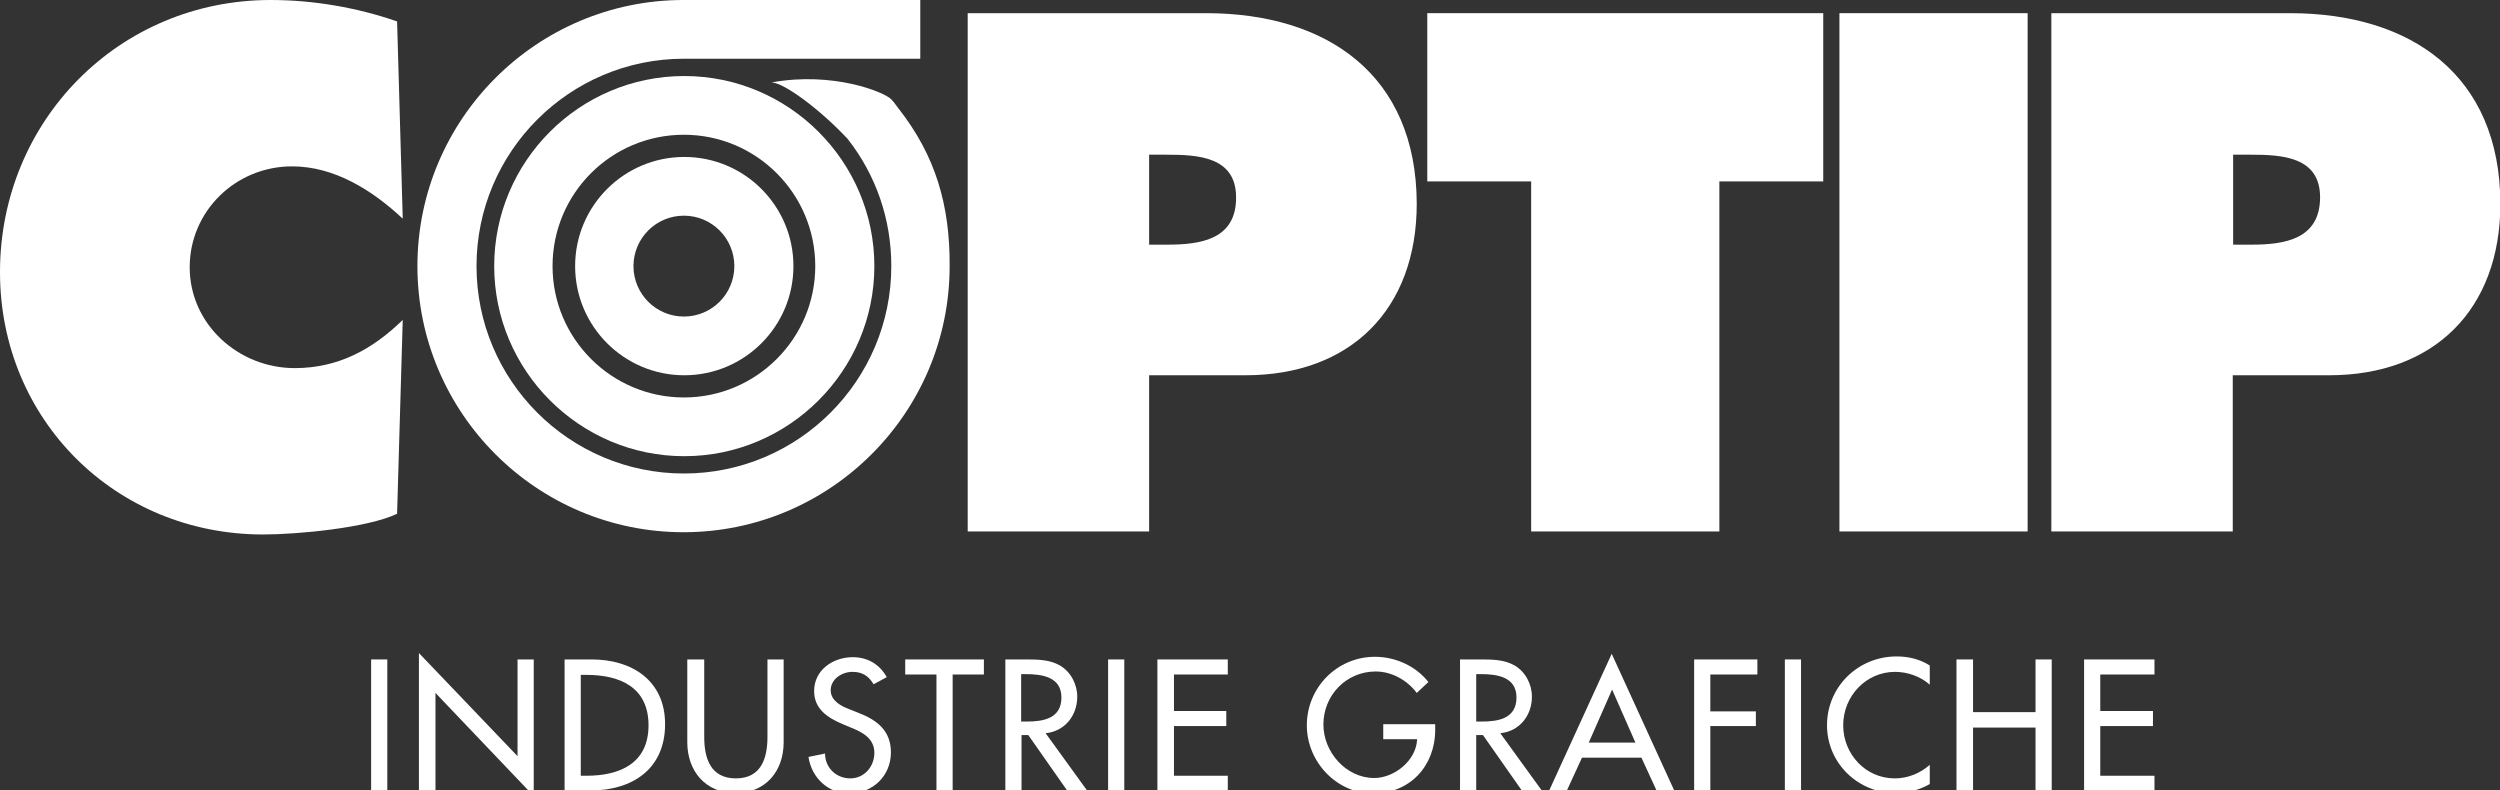
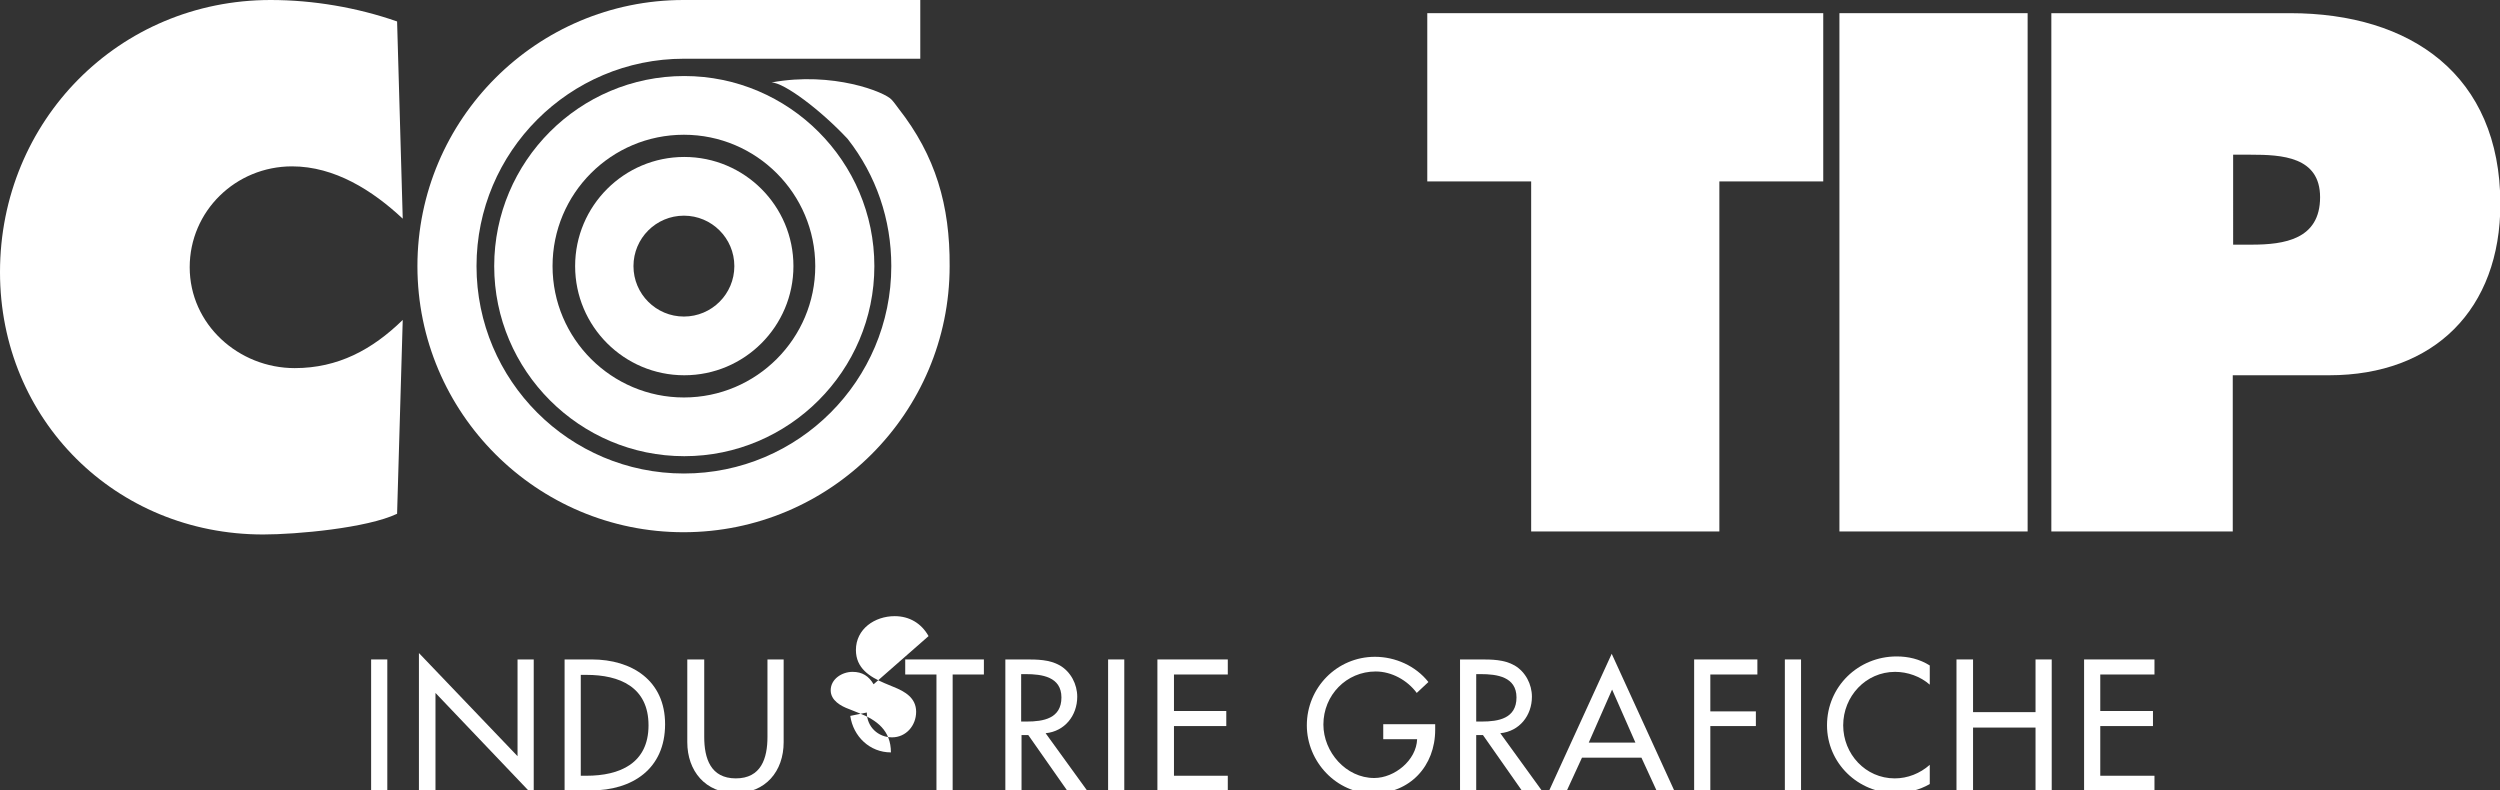
<svg xmlns="http://www.w3.org/2000/svg" version="1.1" id="Livello_1" x="0px" y="0px" viewBox="0 0 664.2 210" style="enable-background:new 0 0 664.2 210;" xml:space="preserve">
  <rect x="0" y="0" width="664.2" height="210" fill="#333333" stroke="none" />
  <style type="text/css">
	.st0{fill:#FFFFFF;}
</style>
  <g>
    <path class="st0" d="M195.1,70.7c0,7.4-6,13.4-13.4,13.4c-7.4,0-13.4-6-13.4-13.4c0-7.4,6-13.4,13.4-13.4   C189.1,57.3,195.1,63.3,195.1,70.7 M152.8,70.7c0,16,13,29,29,29c16,0,29-13,29-29s-13-29-29-29C165.8,41.7,152.8,54.7,152.8,70.7" />
    <path class="st0" d="M216.6,70.7c0,19.2-15.6,34.9-34.9,34.9c-19.2,0-34.9-15.6-34.9-34.9s15.6-34.9,34.9-34.9   C201,35.8,216.6,51.5,216.6,70.7 M131.3,70.7c0,27.8,22.7,50.5,50.5,50.5c27.8,0,50.5-22.7,50.5-50.5c0-27.8-22.7-50.5-50.5-50.5   C153.9,20.2,131.3,42.9,131.3,70.7" />
    <path class="st0" d="M238.7,28.8c0,0-1.3-1.8-1.8-2.3c-1.7-2-15.6-7.6-31.9-4.6c3.4,0.1,13,7.3,20.2,15   c7.6,9.7,11.6,21.4,11.6,33.8c0,30.4-24.7,55.1-55.1,55.1c-30.4,0-55.1-24.7-55.1-55.1c0-30.4,24.7-55.1,55.1-55.1h12.8h10.6h20.1   h4.9h14.4V0h-62.9c-39,0-70.7,31.7-70.7,70.7c0,39,31.7,70.7,70.7,70.7c39,0,70.7-31.7,70.7-70.7C252.4,54.6,248.6,41.4,238.7,28.8   " />
  </g>
  <path class="st0" d="M107,58.1c-8-7.5-18.1-13.9-29.4-13.9c-15,0-27.2,11.9-27.2,26.8c0,15.2,13,26.8,27.9,26.8  c11.5,0,20.6-4.9,28.7-12.8l-1.5,51.5c-8,3.8-26.7,5.5-35.6,5.5C30.7,142,0,111.5,0,72.3C0,32.1,31.6,0,71.9,0c11.3,0,23,2,33.6,5.7  L107,58.1z" />
  <rect x="98.6" y="175.2" class="st0" width="4.3" height="34.8" />
  <polygon class="st0" points="111.3,173.5 137.5,200.9 137.5,175.2 141.8,175.2 141.8,211.5 115.7,184.1 115.7,210 111.3,210 " />
-   <path class="st0" d="M232.1,181.8c-1.3-2.2-3-3.3-5.6-3.3c-2.8,0-5.8,1.9-5.8,4.9c0,2.7,2.7,4.2,4.9,5l2.5,1  c4.9,1.9,8.6,4.7,8.6,10.5c0,6.3-4.9,10.9-11.1,10.9c-5.6,0-10-4.2-10.8-9.7l4.4-0.9c0,3.8,3,6.6,6.7,6.6c3.7,0,6.4-3.1,6.4-6.8  c0-3.7-3-5.4-6-6.6l-2.4-1c-4-1.7-7.6-4-7.6-8.8c0-5.6,5-9,10.3-9c3.9,0,7.1,1.9,9,5.3L232.1,181.8z" />
+   <path class="st0" d="M232.1,181.8c-1.3-2.2-3-3.3-5.6-3.3c-2.8,0-5.8,1.9-5.8,4.9c0,2.7,2.7,4.2,4.9,5l2.5,1  c4.9,1.9,8.6,4.7,8.6,10.5c-5.6,0-10-4.2-10.8-9.7l4.4-0.9c0,3.8,3,6.6,6.7,6.6c3.7,0,6.4-3.1,6.4-6.8  c0-3.7-3-5.4-6-6.6l-2.4-1c-4-1.7-7.6-4-7.6-8.8c0-5.6,5-9,10.3-9c3.9,0,7.1,1.9,9,5.3L232.1,181.8z" />
  <path class="st0" d="M187.1,175.2v20.6c0,5.7,1.7,11,8.4,11c6.7,0,8.4-5.3,8.4-11v-20.6h4.3v22c0,7.7-4.8,13.5-12.8,13.5  c-8,0-12.8-5.9-12.8-13.5v-22H187.1z" />
  <path class="st0" d="M154.3,206.1h1.5c8.9,0,16.5-3.3,16.5-13.4c0-10.2-7.7-13.4-16.5-13.4h-1.5V206.1z M150,175.2h7.2  c10.7,0,19.5,5.6,19.5,17.2c0,11.9-8.7,17.6-19.7,17.6H150V175.2z" />
  <polygon class="st0" points="253.1,210 248.8,210 248.8,179.2 240.5,179.2 240.5,175.2 261.4,175.2 261.4,179.2 253.1,179.2 " />
  <path class="st0" d="M271.4,191.7h1.4c4.4,0,9.2-0.8,9.2-6.4c0-5.5-5.2-6.2-9.5-6.2h-1.2V191.7z M288.8,210h-5.3l-10.3-14.7h-1.8  V210h-4.3v-34.8h5.3c3.1,0,6.4,0,9.2,1.6c2.9,1.7,4.6,5,4.6,8.3c0,5-3.3,9.2-8.4,9.7L288.8,210z" />
  <rect x="294.4" y="175.2" class="st0" width="4.3" height="34.8" />
  <polygon class="st0" points="307.5,175.2 326.2,175.2 326.2,179.2 311.9,179.2 311.9,188.9 325.8,188.9 325.8,192.9 311.9,192.9   311.9,206.1 326.2,206.1 326.2,210 307.5,210 " />
  <path class="st0" d="M392.3,191.7h1.4c4.4,0,9.2-0.8,9.2-6.4c0-5.5-5.2-6.2-9.5-6.2h-1.2V191.7z M409.6,210h-5.3l-10.3-14.7h-1.8  V210h-4.3v-34.8h5.3c3.1,0,6.4,0,9.2,1.6c2.9,1.7,4.6,5,4.6,8.3c0,5-3.3,9.2-8.4,9.7L409.6,210z" />
  <path class="st0" d="M381.3,192.5v1.4c0,9.6-6.7,16.9-16.5,16.9c-9.7,0-17.6-8.4-17.6-18.1c0-10,8-18.2,18.1-18.2  c5.4,0,10.8,2.4,14.2,6.7l-3.1,2.9c-2.5-3.4-6.7-5.7-10.9-5.7c-7.8,0-13.9,6.3-13.9,14.1c0,7.3,6,14.2,13.5,14.2  c5.4,0,11.2-4.7,11.4-10.3h-9v-4H381.3z" />
  <path class="st0" d="M428.3,183.2l-6.2,14.1h12.4L428.3,183.2z M420.3,201.3l-4,8.7h-4.7l16.6-36.3l16.6,36.3h-4.7l-4-8.7H420.3z" />
  <polygon class="st0" points="454.4,179.2 454.4,189 466.5,189 466.5,192.9 454.4,192.9 454.4,210 450.1,210 450.1,175.2   466.9,175.2 466.9,179.2 " />
  <rect x="474.2" y="175.2" class="st0" width="4.3" height="34.8" />
  <path class="st0" d="M512.7,181.9c-2.5-2.2-5.9-3.4-9.2-3.4c-7.8,0-13.8,6.5-13.8,14.2c0,7.6,5.9,14.1,13.7,14.1  c3.4,0,6.7-1.3,9.3-3.6v5.1c-2.7,1.6-6.1,2.4-9.1,2.4c-9.9,0-18.2-7.9-18.2-18c0-10.3,8.3-18.3,18.5-18.3c3.1,0,6.1,0.7,8.8,2.4  V181.9z" />
  <polygon class="st0" points="540.8,189.2 540.8,175.2 545.1,175.2 545.1,210 540.8,210 540.8,193.3 524.2,193.3 524.2,210   519.8,210 519.8,175.2 524.2,175.2 524.2,189.2 " />
  <polygon class="st0" points="553.7,175.2 572.4,175.2 572.4,179.2 558,179.2 558,188.9 572,188.9 572,192.9 558,192.9 558,206.1   572.4,206.1 572.4,210 553.7,210 " />
-   <path class="st0" d="M310.2,65h-4.9V41.1h4.7c8.2,0,18.4,0.5,18.4,11.3C328.5,63.6,319,65,310.2,65 M320.4,3.5h-63.3v137.7h48.2  V99.7h25.6c27.9,0,45.5-17.5,45.5-45.6C376.3,19.9,352.6,3.5,320.4,3.5" />
  <polygon class="st0" points="379.2,34.3 379.2,48.2 406.8,48.2 406.8,141.2 456.8,141.2 456.8,48.2 484.4,48.2 484.4,34.3   484.4,3.5 379.2,3.5 " />
  <rect x="488.7" y="3.5" class="st0" width="50" height="137.7" />
  <path class="st0" d="M598.2,65h-4.9V41.1h4.7c8.2,0,18.4,0.5,18.4,11.3C616.4,63.6,606.9,65,598.2,65 M608.4,3.5H545v137.7h48.2  V99.7h25.6c27.9,0,45.5-17.5,45.5-45.6C664.2,19.9,640.5,3.5,608.4,3.5" />
</svg>